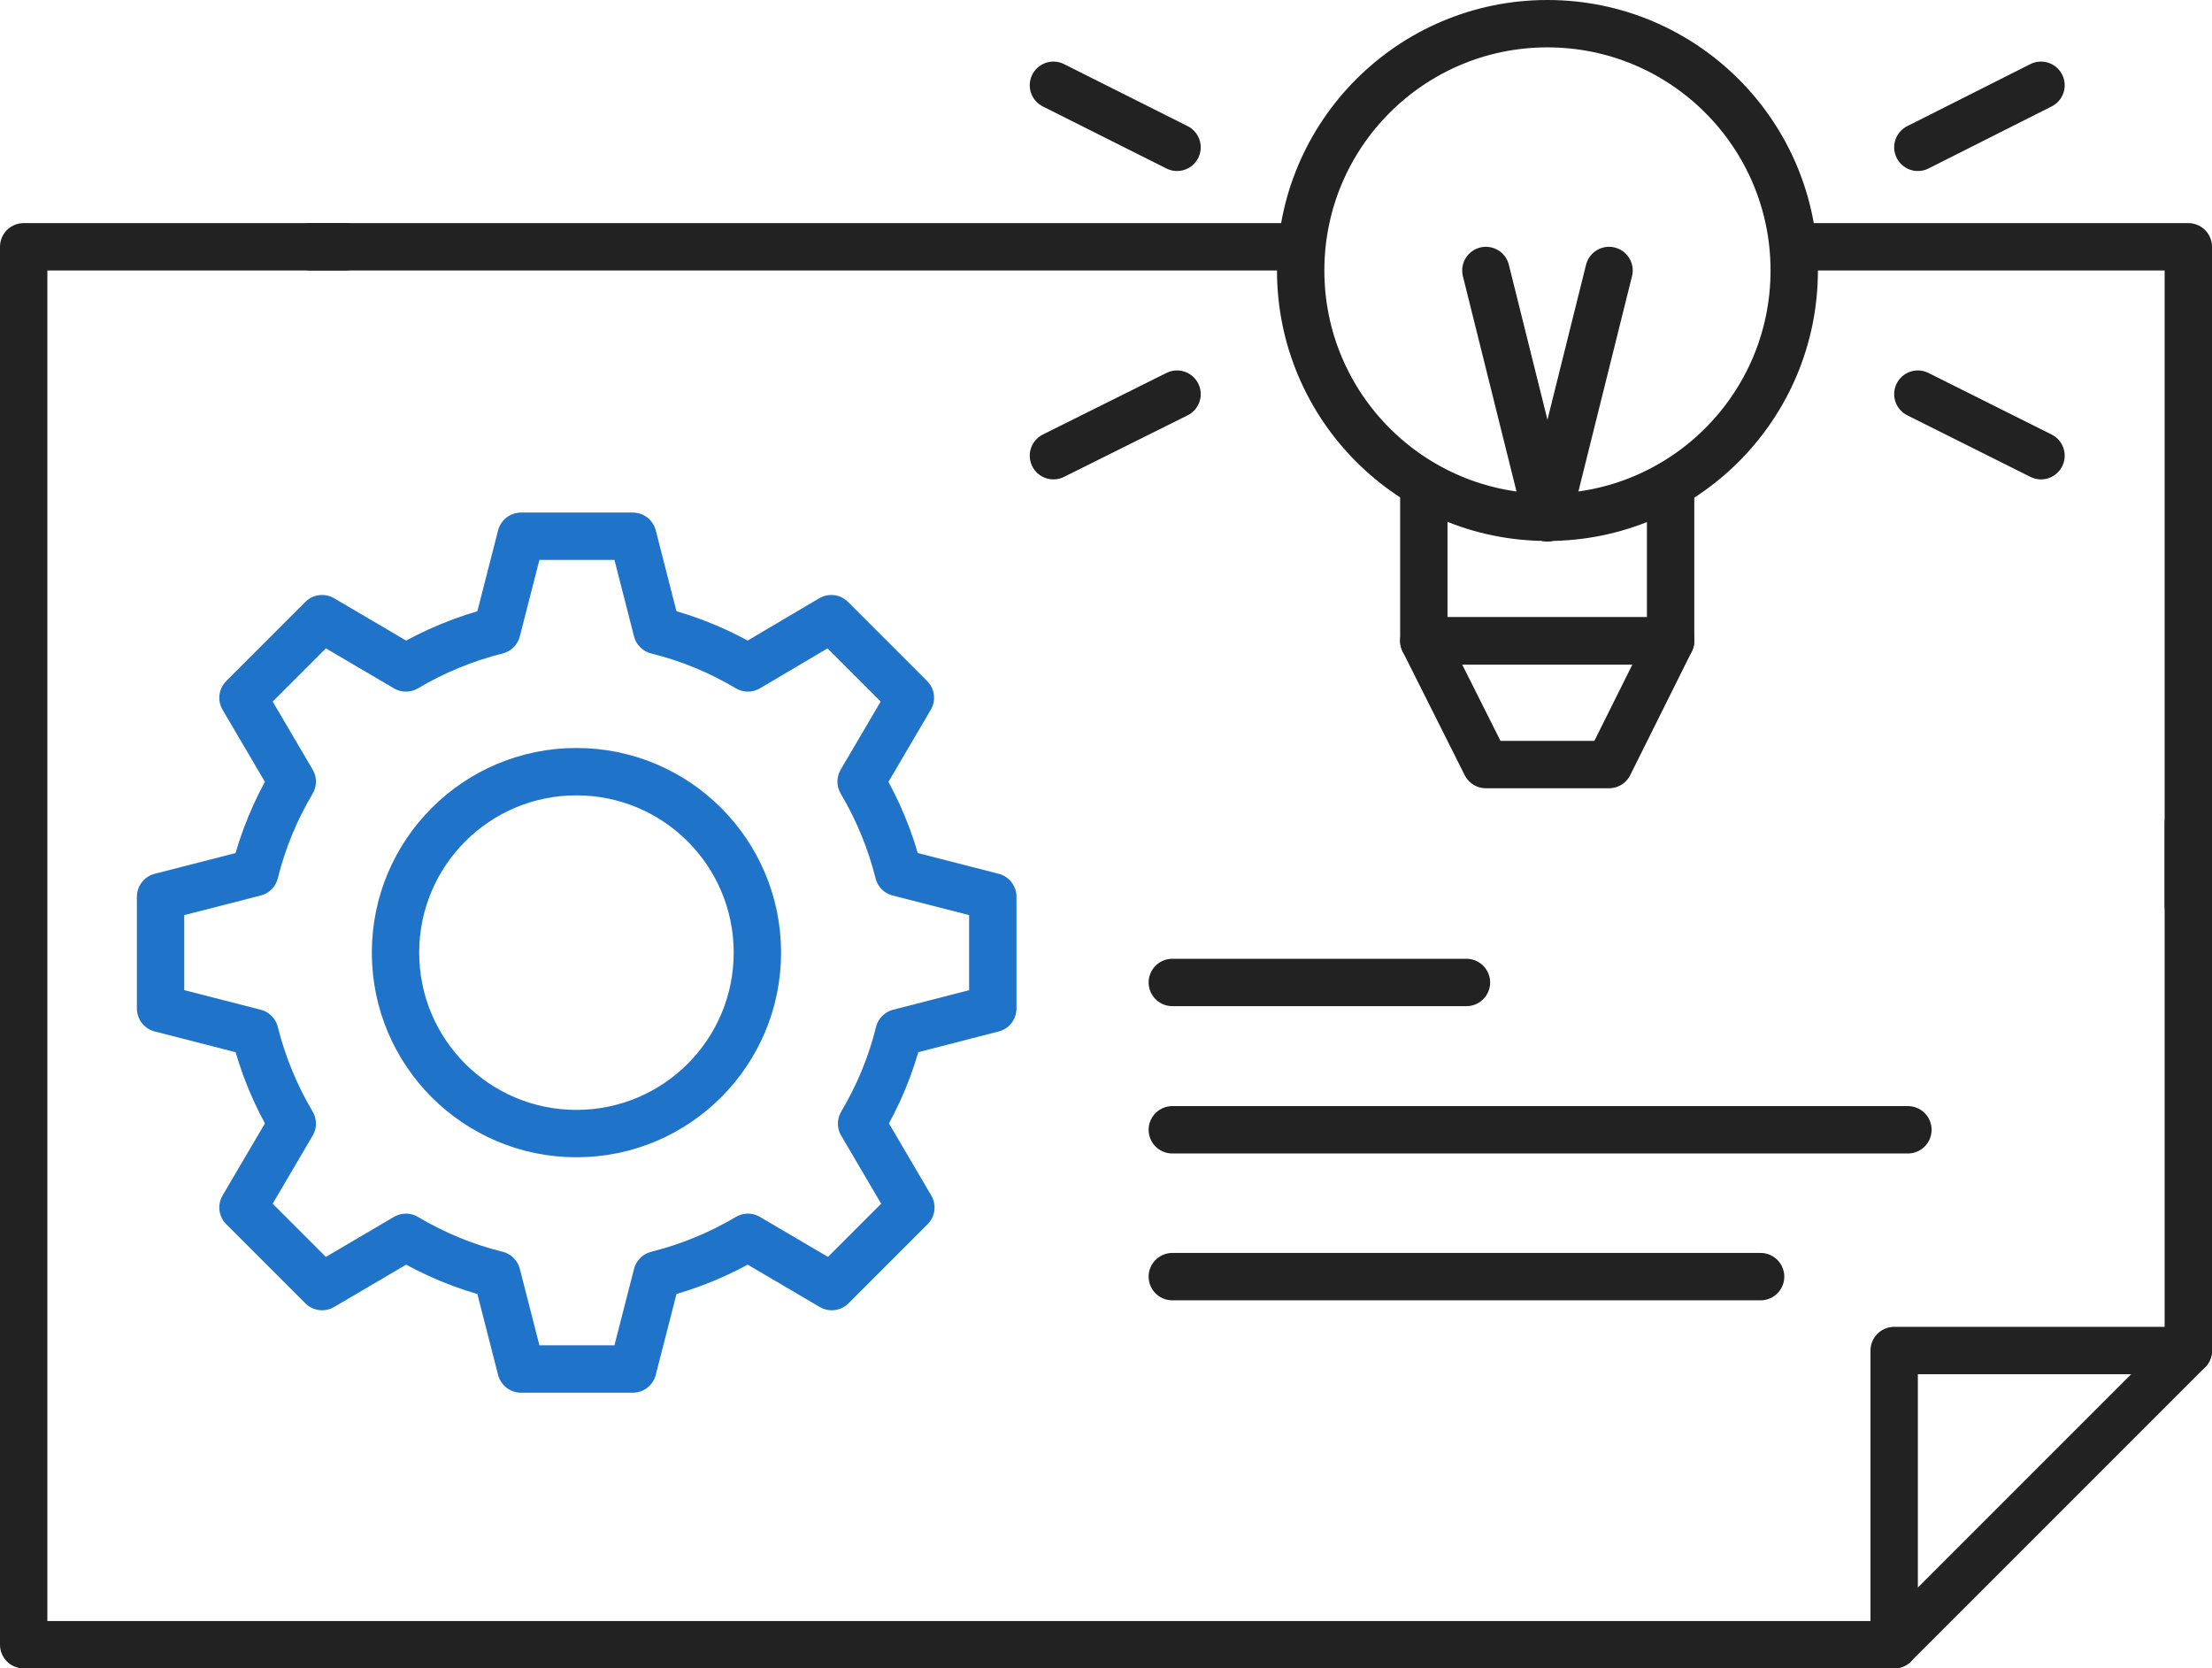
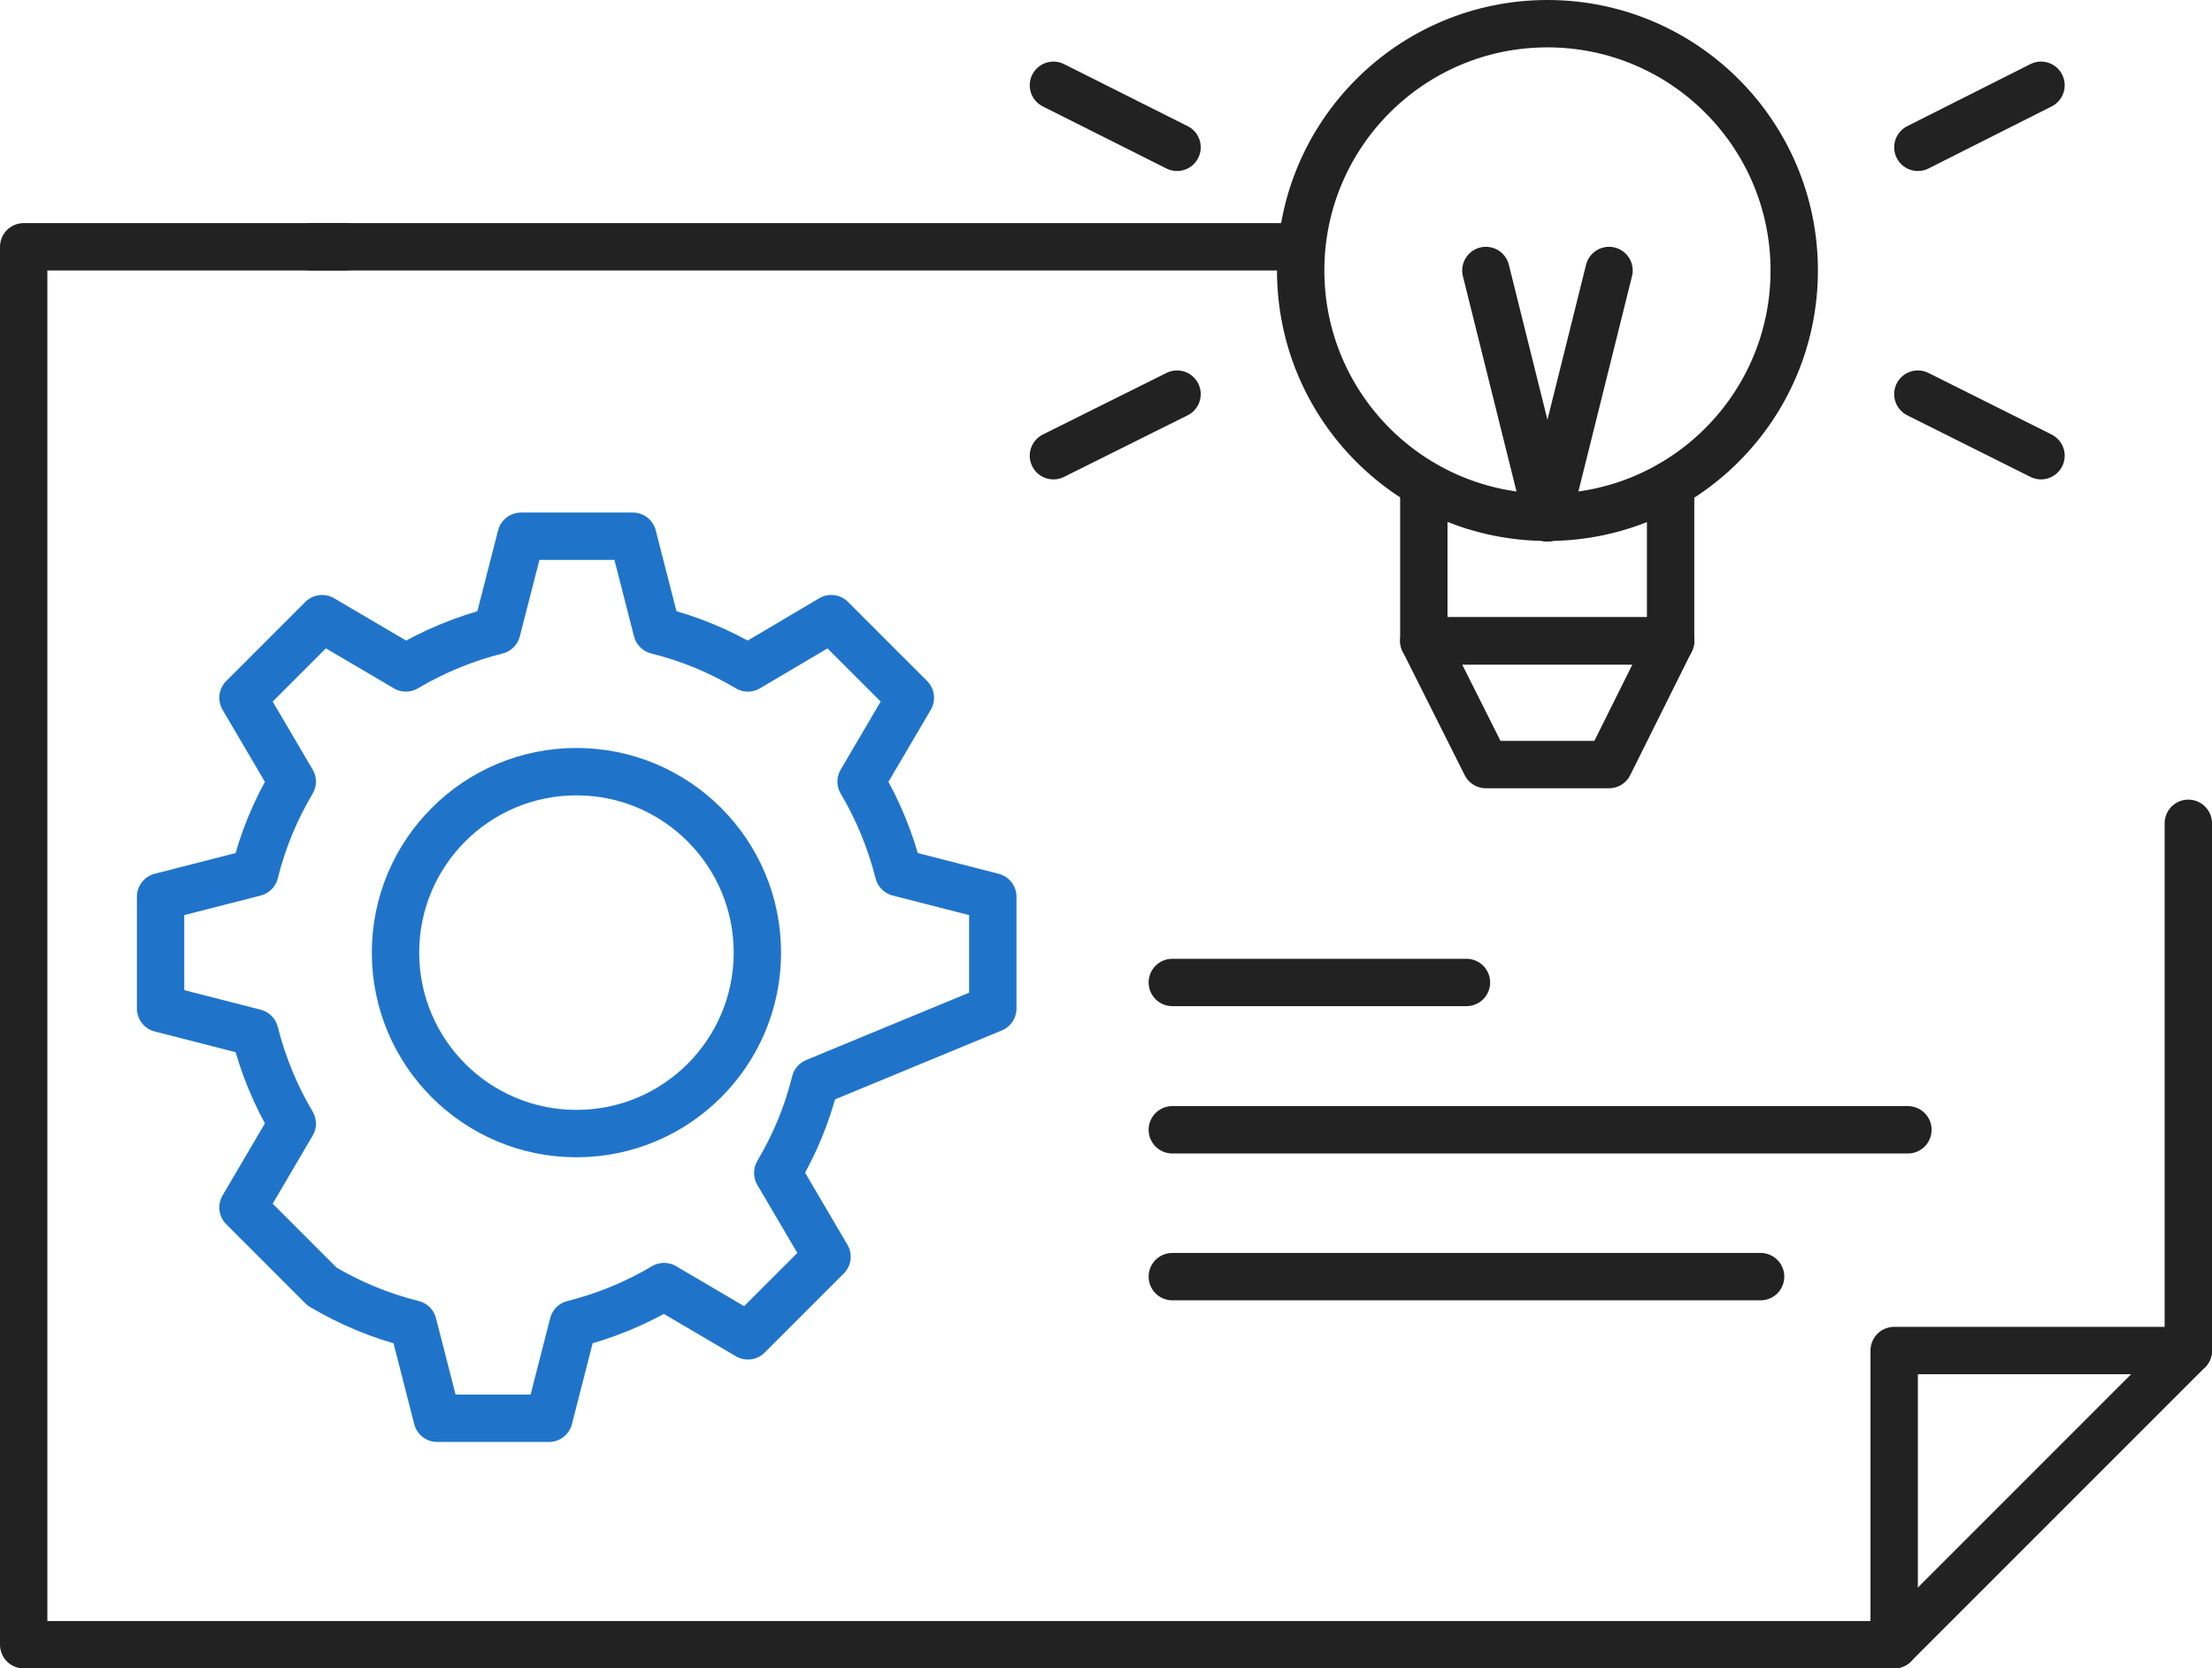
<svg xmlns="http://www.w3.org/2000/svg" version="1.1" id="Capa_1" x="0px" y="0px" viewBox="0 0 467 352.2" style="enable-background:new 0 0 467 352.2;" xml:space="preserve">
  <style type="text/css">
	.st0{fill:none;stroke:#222222;stroke-width:10;stroke-linecap:round;stroke-linejoin:round;stroke-miterlimit:10;}
	.st1{fill:none;stroke:#1F74CA;stroke-width:10;stroke-linecap:round;stroke-linejoin:round;stroke-miterlimit:10;}
</style>
  <polyline class="st0" points="352.7,102.3 352.7,135.3 300.6,135.3 300.6,102.3 " />
  <line class="st0" x1="274.6" y1="52.1" x2="65.6" y2="52.1" />
  <polyline class="st0" points="462,173.8 462,285.1 399.9,347.2 5,347.2 5,52.1 72.9,52.1 " />
-   <polyline class="st0" points="378.8,52.1 462,52.1 462,191.1 " />
  <g>
    <circle class="st1" cx="121.7" cy="201.1" r="38.2" />
-     <path class="st1" d="M209.6,212.9v-23.6l-19.9-5.1c-1.7-6.8-4.4-13.3-7.9-19.2l10.4-17.7l-16.7-16.7L157.9,141   c-5.9-3.5-12.3-6.2-19.2-7.9l-5.1-19.9h-23.6l-5.1,19.9c-6.8,1.7-13.3,4.4-19.2,7.9l-17.7-10.4l-16.7,16.7L61.7,165   c-3.5,5.9-6.2,12.3-7.9,19.2l-19.9,5.1v23.6l19.9,5.1c1.7,6.8,4.4,13.3,7.9,19.2l-10.4,17.7l16.7,16.7l17.7-10.4   c5.9,3.5,12.3,6.2,19.2,7.9l5.1,19.9h23.6l5.1-19.9c6.8-1.7,13.3-4.4,19.2-7.9l17.7,10.4l16.7-16.7l-10.4-17.7   c3.5-5.9,6.2-12.3,7.9-19.2L209.6,212.9z" />
+     <path class="st1" d="M209.6,212.9v-23.6l-19.9-5.1c-1.7-6.8-4.4-13.3-7.9-19.2l10.4-17.7l-16.7-16.7L157.9,141   c-5.9-3.5-12.3-6.2-19.2-7.9l-5.1-19.9h-23.6l-5.1,19.9c-6.8,1.7-13.3,4.4-19.2,7.9l-17.7-10.4l-16.7,16.7L61.7,165   c-3.5,5.9-6.2,12.3-7.9,19.2l-19.9,5.1v23.6l19.9,5.1c1.7,6.8,4.4,13.3,7.9,19.2l-10.4,17.7l16.7,16.7c5.9,3.5,12.3,6.2,19.2,7.9l5.1,19.9h23.6l5.1-19.9c6.8-1.7,13.3-4.4,19.2-7.9l17.7,10.4l16.7-16.7l-10.4-17.7   c3.5-5.9,6.2-12.3,7.9-19.2L209.6,212.9z" />
  </g>
  <line class="st0" x1="247.5" y1="207.4" x2="309.6" y2="207.4" />
  <path class="st0" d="M213.5,207.4" />
  <line class="st0" x1="402.8" y1="238.5" x2="247.5" y2="238.5" />
  <line class="st0" x1="247.5" y1="269.5" x2="371.7" y2="269.5" />
  <circle class="st0" cx="326.7" cy="57.1" r="52.1" />
  <polygon class="st0" points="352.7,135.3 300.6,135.3 313.7,161.4 339.7,161.4 " />
  <line class="st0" x1="313.7" y1="57.1" x2="326.7" y2="109.3" />
  <line class="st0" x1="339.7" y1="57.1" x2="326.7" y2="109.3" />
  <line class="st0" x1="248.5" y1="31.1" x2="222.4" y2="18" />
  <line class="st0" x1="248.5" y1="83.2" x2="222.4" y2="96.2" />
  <line class="st0" x1="404.9" y1="31.1" x2="430.9" y2="18" />
  <line class="st0" x1="404.9" y1="83.2" x2="430.9" y2="96.2" />
  <polyline class="st0" points="399.9,347.2 399.9,285.1 462,285.1 " />
</svg>